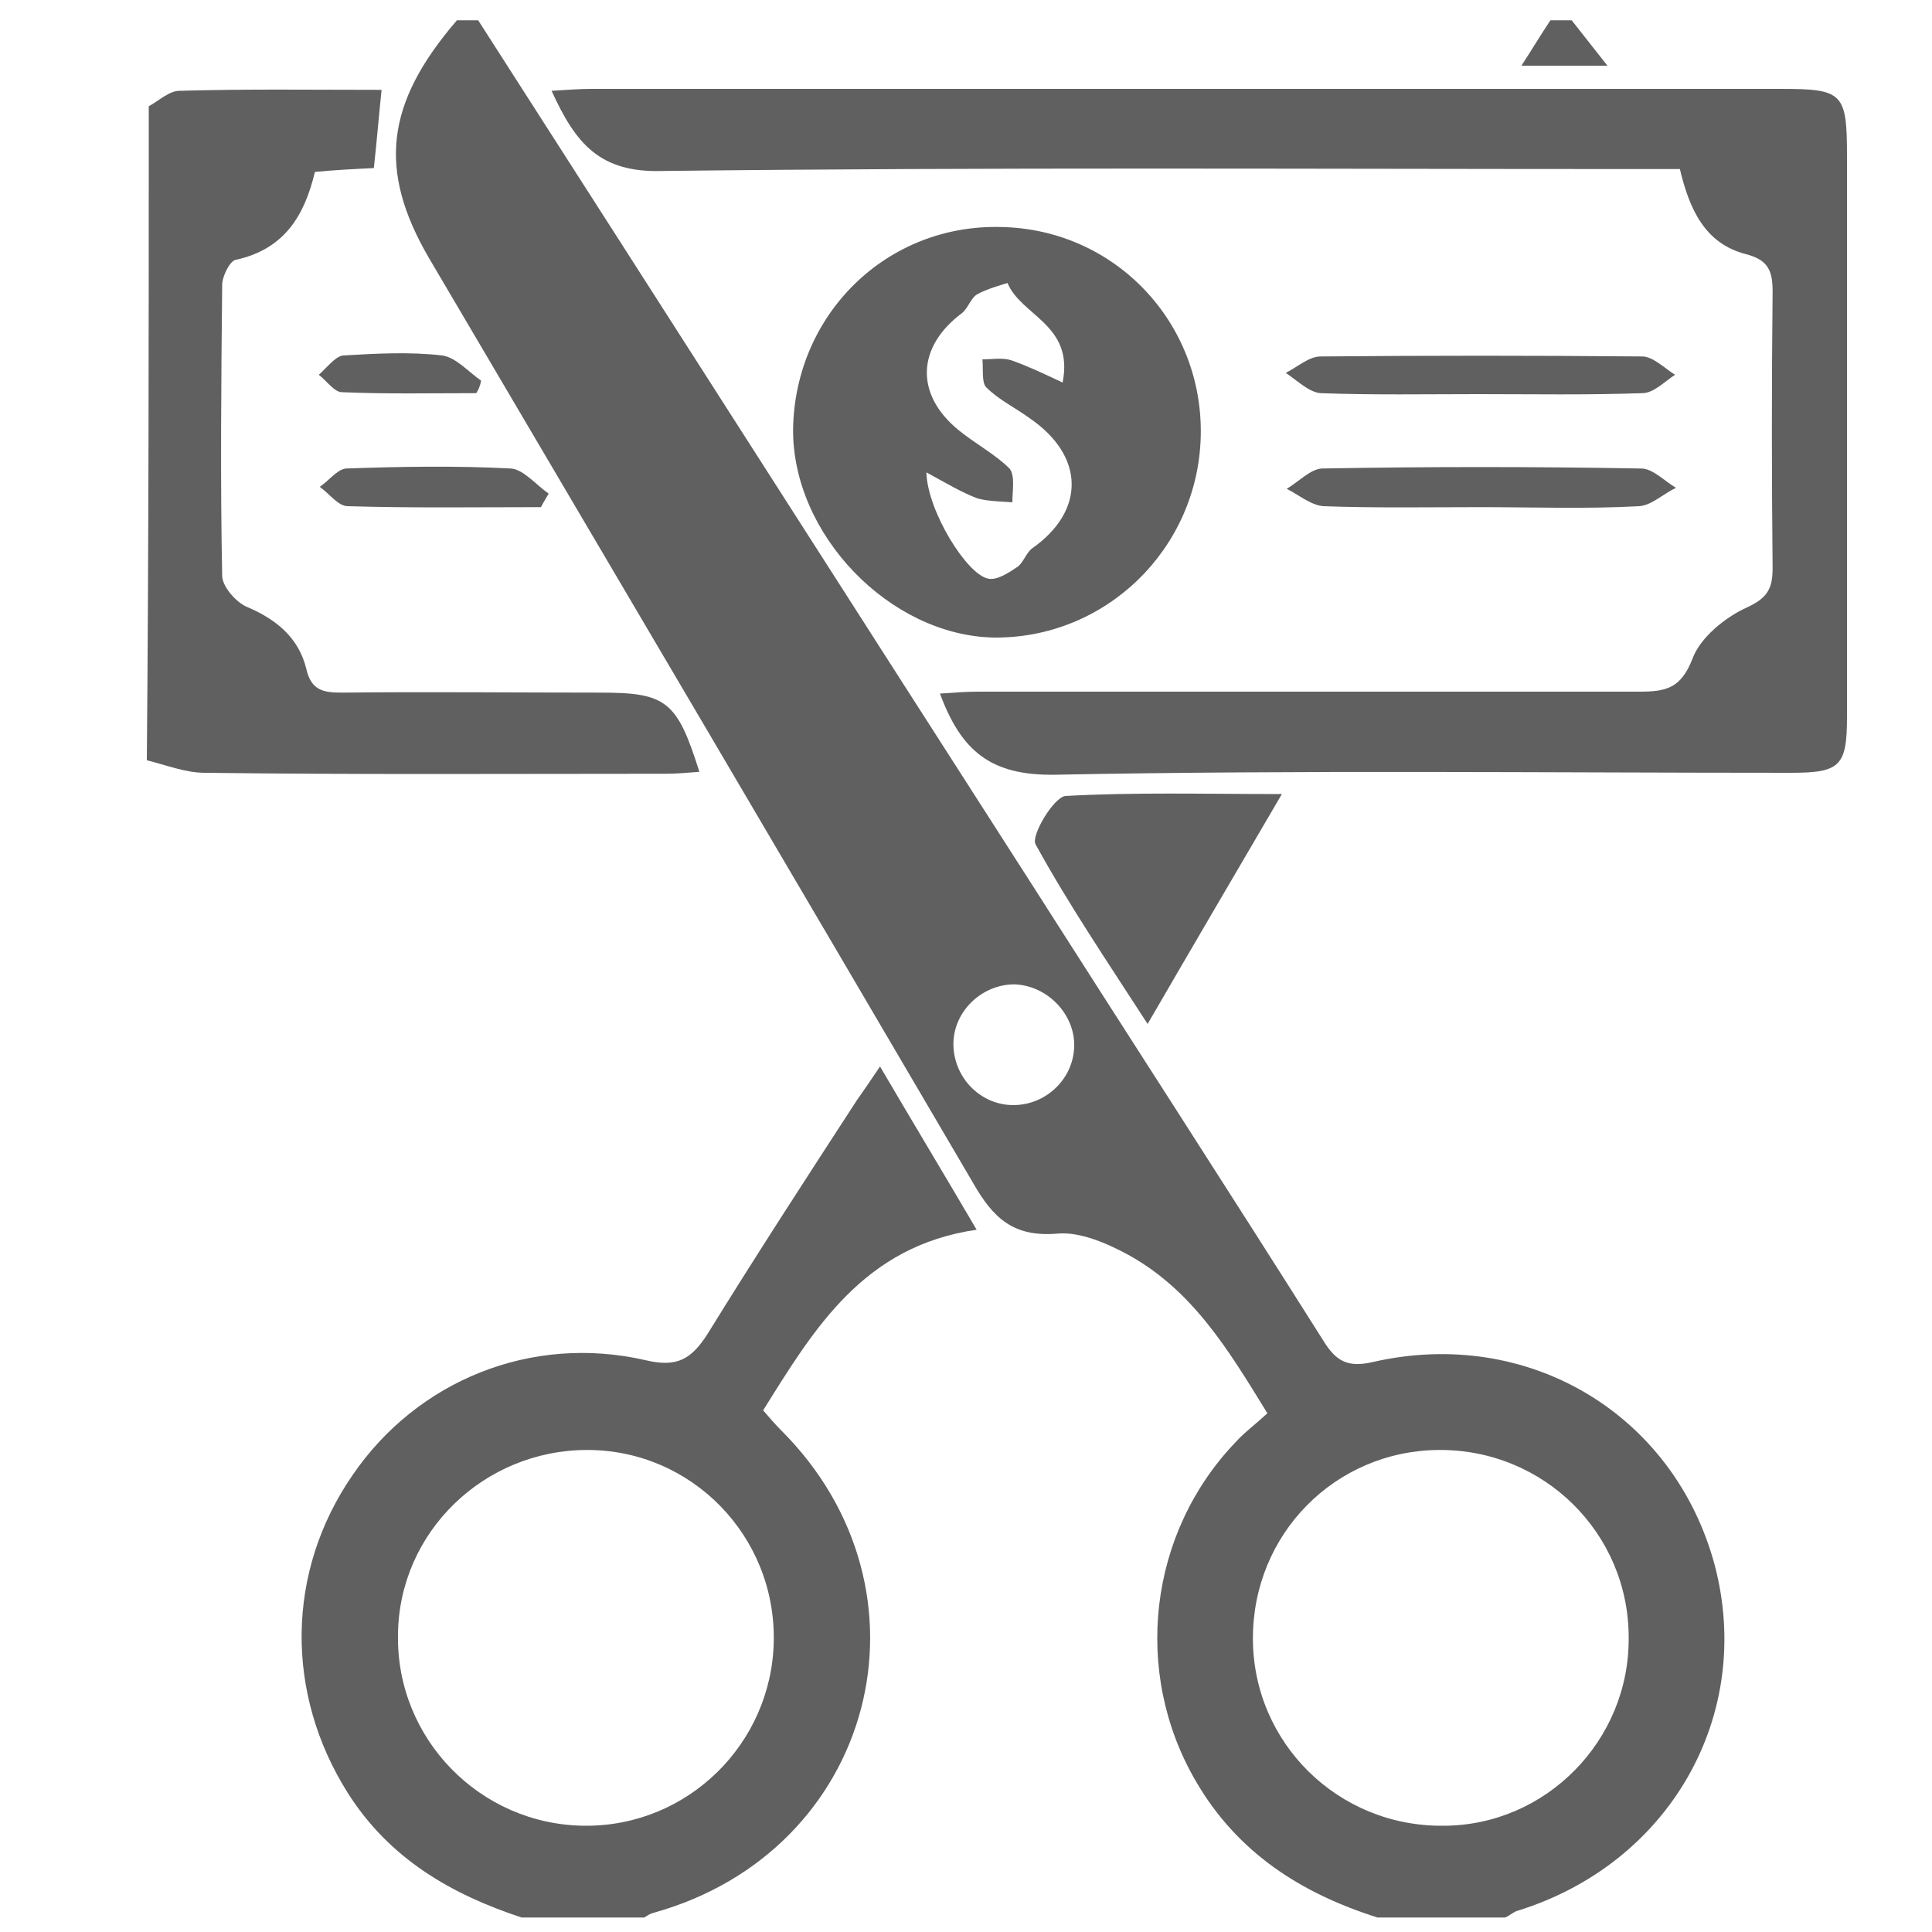
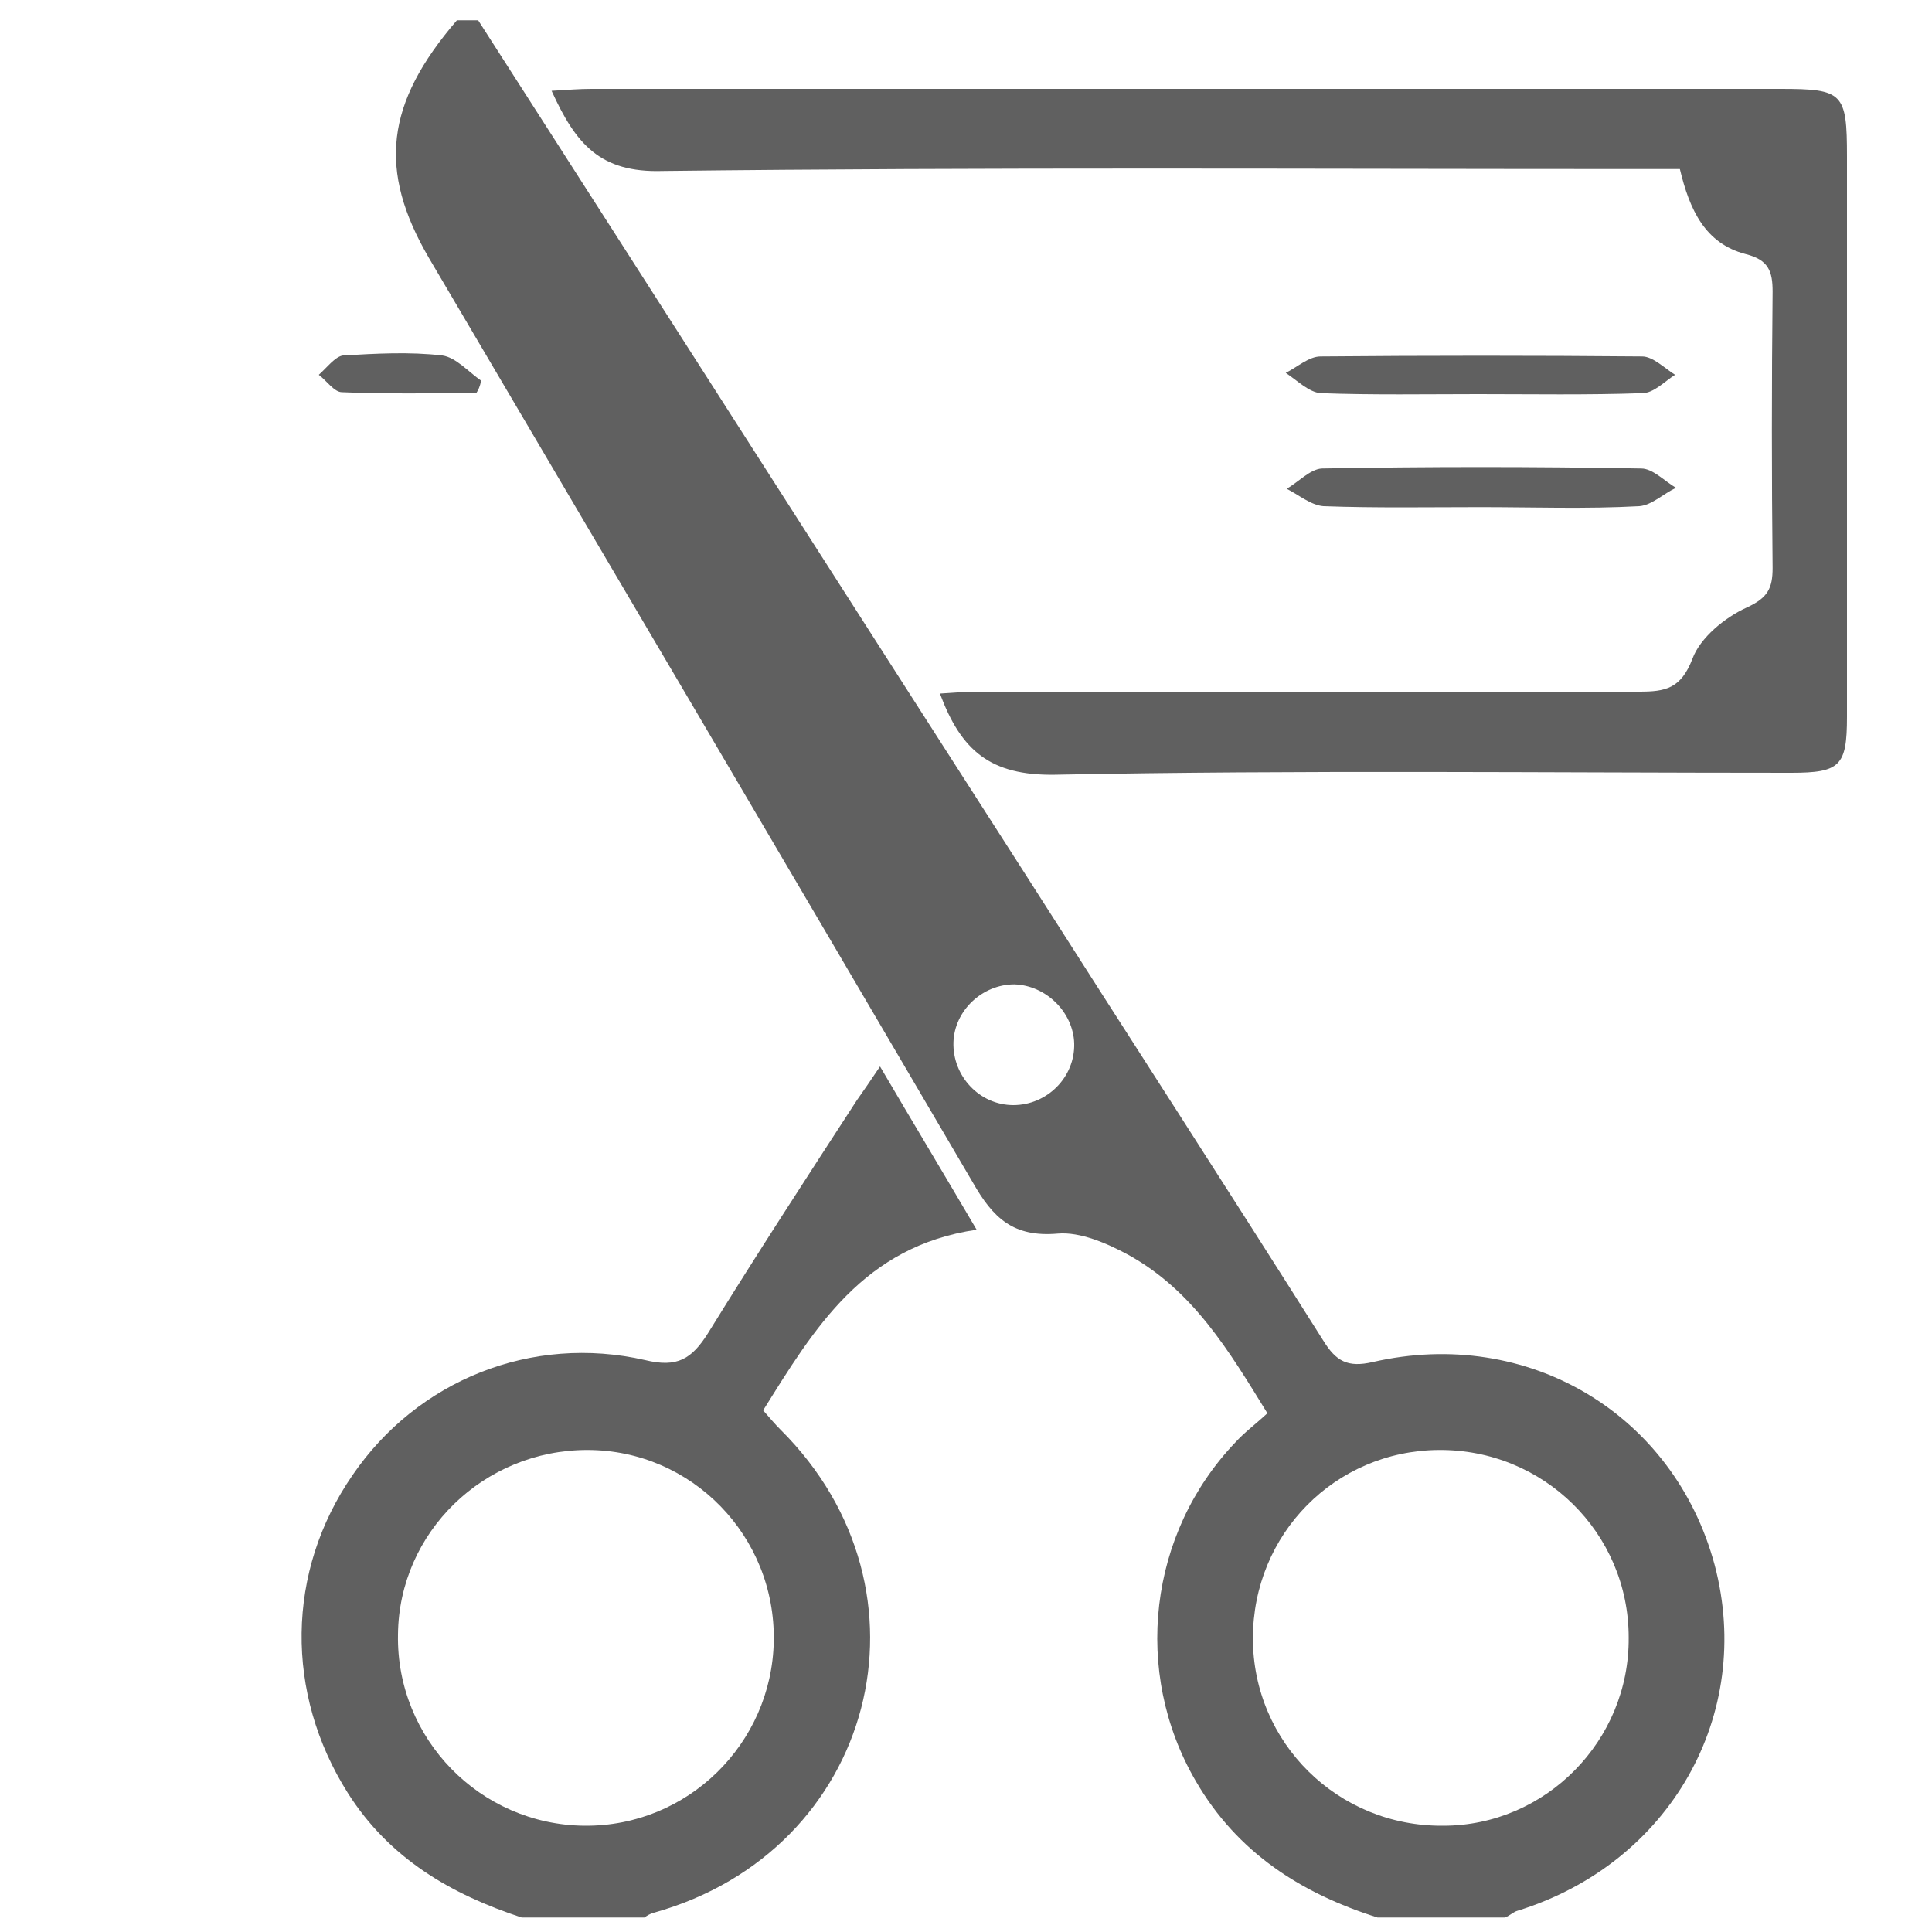
<svg xmlns="http://www.w3.org/2000/svg" version="1.1" id="Layer_1" x="0px" y="0px" viewBox="0 0 200 200" style="enable-background:new 0 0 200 200;" xml:space="preserve">
  <style type="text/css">
	.st0{fill:#606060;}
</style>
  <g id="Layer_2_1_">
</g>
  <g>
    <path class="st0" d="M142.6,198.5c-7.9-2.5-14.5-6.7-18.8-14.1c-6.6-11.3-4.9-25.7,4.1-35.1c0.9-1,2-1.8,3.3-3   c-4-6.5-7.7-12.7-14.4-16.4c-2.2-1.2-5-2.4-7.3-2.2c-4.6,0.4-6.7-1.6-8.8-5.3C82,90.5,63.2,58.6,44.4,26.7   c-5.3-9.1-4.5-16,2.9-24.6c0.7,0,1.5,0,2.2,0c19,29.6,37.9,59.2,56.9,88.8c10.2,16,20.5,31.9,30.6,47.9c1.3,2.1,2.5,2.8,5.1,2.2   c16.1-3.7,31.2,5.4,35.4,21c4.1,15.5-4.6,30.9-20.4,35.8c-0.4,0.1-0.8,0.5-1.3,0.7C151.5,198.5,147,198.5,142.6,198.5z M149.4,189   c10.6,0,19.3-8.8,19.2-19.5c0-10.8-8.8-19.5-19.7-19.4c-10.7,0.1-19.2,8.7-19.2,19.5C129.7,180.4,138.5,189.1,149.4,189z    M105,101.9c-3.3,0-6.2,2.7-6.3,6c-0.1,3.5,2.7,6.5,6.2,6.5s6.4-2.9,6.3-6.4C111.1,104.8,108.3,102,105,101.9z" />
    <path class="st0" d="M54,198.5c-7.3-2.4-13.7-6.1-18-12.9c-6.5-10.3-6.4-22.9,0.5-32.9c6.7-9.8,18.5-14.6,30.3-11.9   c3.3,0.8,4.8-0.1,6.5-2.8c5-8.1,10.2-16.1,15.4-24.1c0.7-1,1.4-2,2.4-3.5c3.4,5.8,6.6,11.1,10,16.9C89.4,129,84.3,137.5,79,146   c0.7,0.8,1.2,1.4,1.8,2c16.8,16.7,9.8,43.6-13.1,50c-0.4,0.1-0.7,0.3-1,0.5C62.5,198.5,58.3,198.5,54,198.5z M60.5,189   c10.7,0.1,19.4-8.5,19.6-19.1c0.2-10.9-8.5-19.8-19.3-19.8c-10.7,0-19.5,8.5-19.6,19.1C41,180,49.7,188.9,60.5,189z" />
-     <path class="st0" d="M15.4,11c1.1-0.6,2.1-1.6,3.2-1.6c6.9-0.2,13.8-0.1,20.9-0.1c-0.3,2.9-0.5,5.4-0.8,8.1   c-2.1,0.1-4.1,0.2-6.1,0.4c-1.1,4.6-3.2,8-8.2,9.1C23.8,27,23,28.6,23,29.5c-0.1,10-0.2,20.1,0,30.1c0,1.1,1.4,2.7,2.5,3.2   c3.1,1.3,5.4,3.2,6.2,6.4c0.5,2.3,1.8,2.5,3.7,2.5c8.9-0.1,17.8,0,26.8,0c6.8,0,7.9,0.9,10.2,8.2c-1.3,0.1-2.4,0.2-3.6,0.2   c-15.9,0-31.7,0.1-47.6-0.1c-2,0-4-0.8-6-1.3C15.4,56.1,15.4,33.6,15.4,11z" />
-     <path class="st0" d="M162.7,2.1c1.1,1.4,2.2,2.8,3.7,4.7c-3.1,0-5.7,0-8.9,0c1.1-1.7,2-3.2,3-4.7C161.2,2.1,161.9,2.1,162.7,2.1z" />
    <path class="st0" d="M57.1,9.4c1.7-0.1,2.9-0.2,4.1-0.2c41,0,82.1,0,123.1,0c6.5,0,6.9,0.4,6.9,7c0,19.3,0,38.7,0,58   c0,5.1-0.7,5.8-5.8,5.8c-25.4,0-50.8-0.3-76.2,0.2c-6.7,0.1-9.7-2.5-11.9-8.4c1.4-0.1,2.7-0.2,4-0.2c22.8,0,45.6,0,68.4,0   c2.7,0,4.3-0.3,5.5-3.4c0.8-2.2,3.4-4.3,5.6-5.3c2.2-1,2.7-2,2.7-4.1c-0.1-9.5-0.1-19.1,0-28.6c0-2.1-0.4-3.3-2.8-3.9   c-4.2-1.1-5.8-4.6-6.8-8.8c-1.6,0-3,0-4.5,0c-33.6,0-67.2-0.2-100.8,0.2C62.1,17.9,59.6,14.9,57.1,9.4z" />
-     <path class="st0" d="M82.1,44.4c0.2-11.9,9.7-21.2,21.5-20.9c11.8,0.2,21,9.9,20.7,21.7c-0.3,11.6-9.8,20.9-21.4,20.8   C92.1,65.8,82,55.3,82.1,44.4z M95.9,48.9c0.1,4,4.2,10.6,6.4,11c0.9,0.2,2.1-0.6,3-1.2c0.6-0.4,0.9-1.4,1.5-1.9   c5.6-3.9,5.5-9.6-0.2-13.5c-1.5-1.1-3.2-1.9-4.5-3.2c-0.5-0.5-0.3-1.9-0.4-2.9c1,0,2.1-0.2,3,0.1c1.7,0.6,3.4,1.4,5.3,2.3   c1.2-6-4.3-6.9-5.7-10.3c0,0-2.2,0.6-3.2,1.2c-0.6,0.4-0.9,1.4-1.5,1.9c-4.7,3.5-4.9,8.4-0.4,12.1c1.7,1.4,3.8,2.5,5.3,4   c0.6,0.7,0.3,2.3,0.3,3.5c-1.2-0.1-2.5-0.1-3.6-0.4C99.6,51,98.1,50.1,95.9,48.9z" />
-     <path class="st0" d="M132.7,82.2c-4.8,8.2-9.2,15.7-13.9,23.8c-4.2-6.5-8.2-12.4-11.6-18.6c-0.5-0.9,1.9-4.9,3.1-5   C117.4,82,124.7,82.2,132.7,82.2z" />
    <path class="st0" d="M153.3,52.5c-5.4,0-10.9,0.1-16.3-0.1c-1.3-0.1-2.6-1.2-3.8-1.8c1.2-0.7,2.4-2,3.6-2.1c11-0.2,22-0.2,33.1,0   c1.2,0,2.4,1.3,3.6,2c-1.3,0.6-2.5,1.8-3.8,1.9C164.2,52.7,158.7,52.5,153.3,52.5z" />
    <path class="st0" d="M153,40.8c-5.4,0-10.9,0.1-16.3-0.1c-1.2-0.1-2.4-1.3-3.6-2.1c1.2-0.6,2.4-1.7,3.6-1.7   c11.1-0.1,22.2-0.1,33.3,0c1.1,0,2.3,1.2,3.4,1.9c-1.1,0.7-2.2,1.9-3.4,1.9C164.3,40.9,158.7,40.8,153,40.8z" />
-     <path class="st0" d="M56,52.5c-6.7,0-13.4,0.1-20-0.1c-1,0-1.9-1.3-2.9-2c0.9-0.6,1.8-1.8,2.7-1.9c5.7-0.2,11.4-0.3,17.1,0   c1.3,0.1,2.6,1.7,3.9,2.6C56.5,51.6,56.2,52.1,56,52.5z" />
    <path class="st0" d="M49.3,40.7c-4.6,0-9.3,0.1-13.9-0.1c-0.8,0-1.6-1.2-2.4-1.8c0.8-0.7,1.7-1.9,2.5-2c3.4-0.2,6.9-0.4,10.3,0   c1.4,0.2,2.7,1.7,4,2.6C49.7,40,49.5,40.4,49.3,40.7z" />
  </g>
</svg>